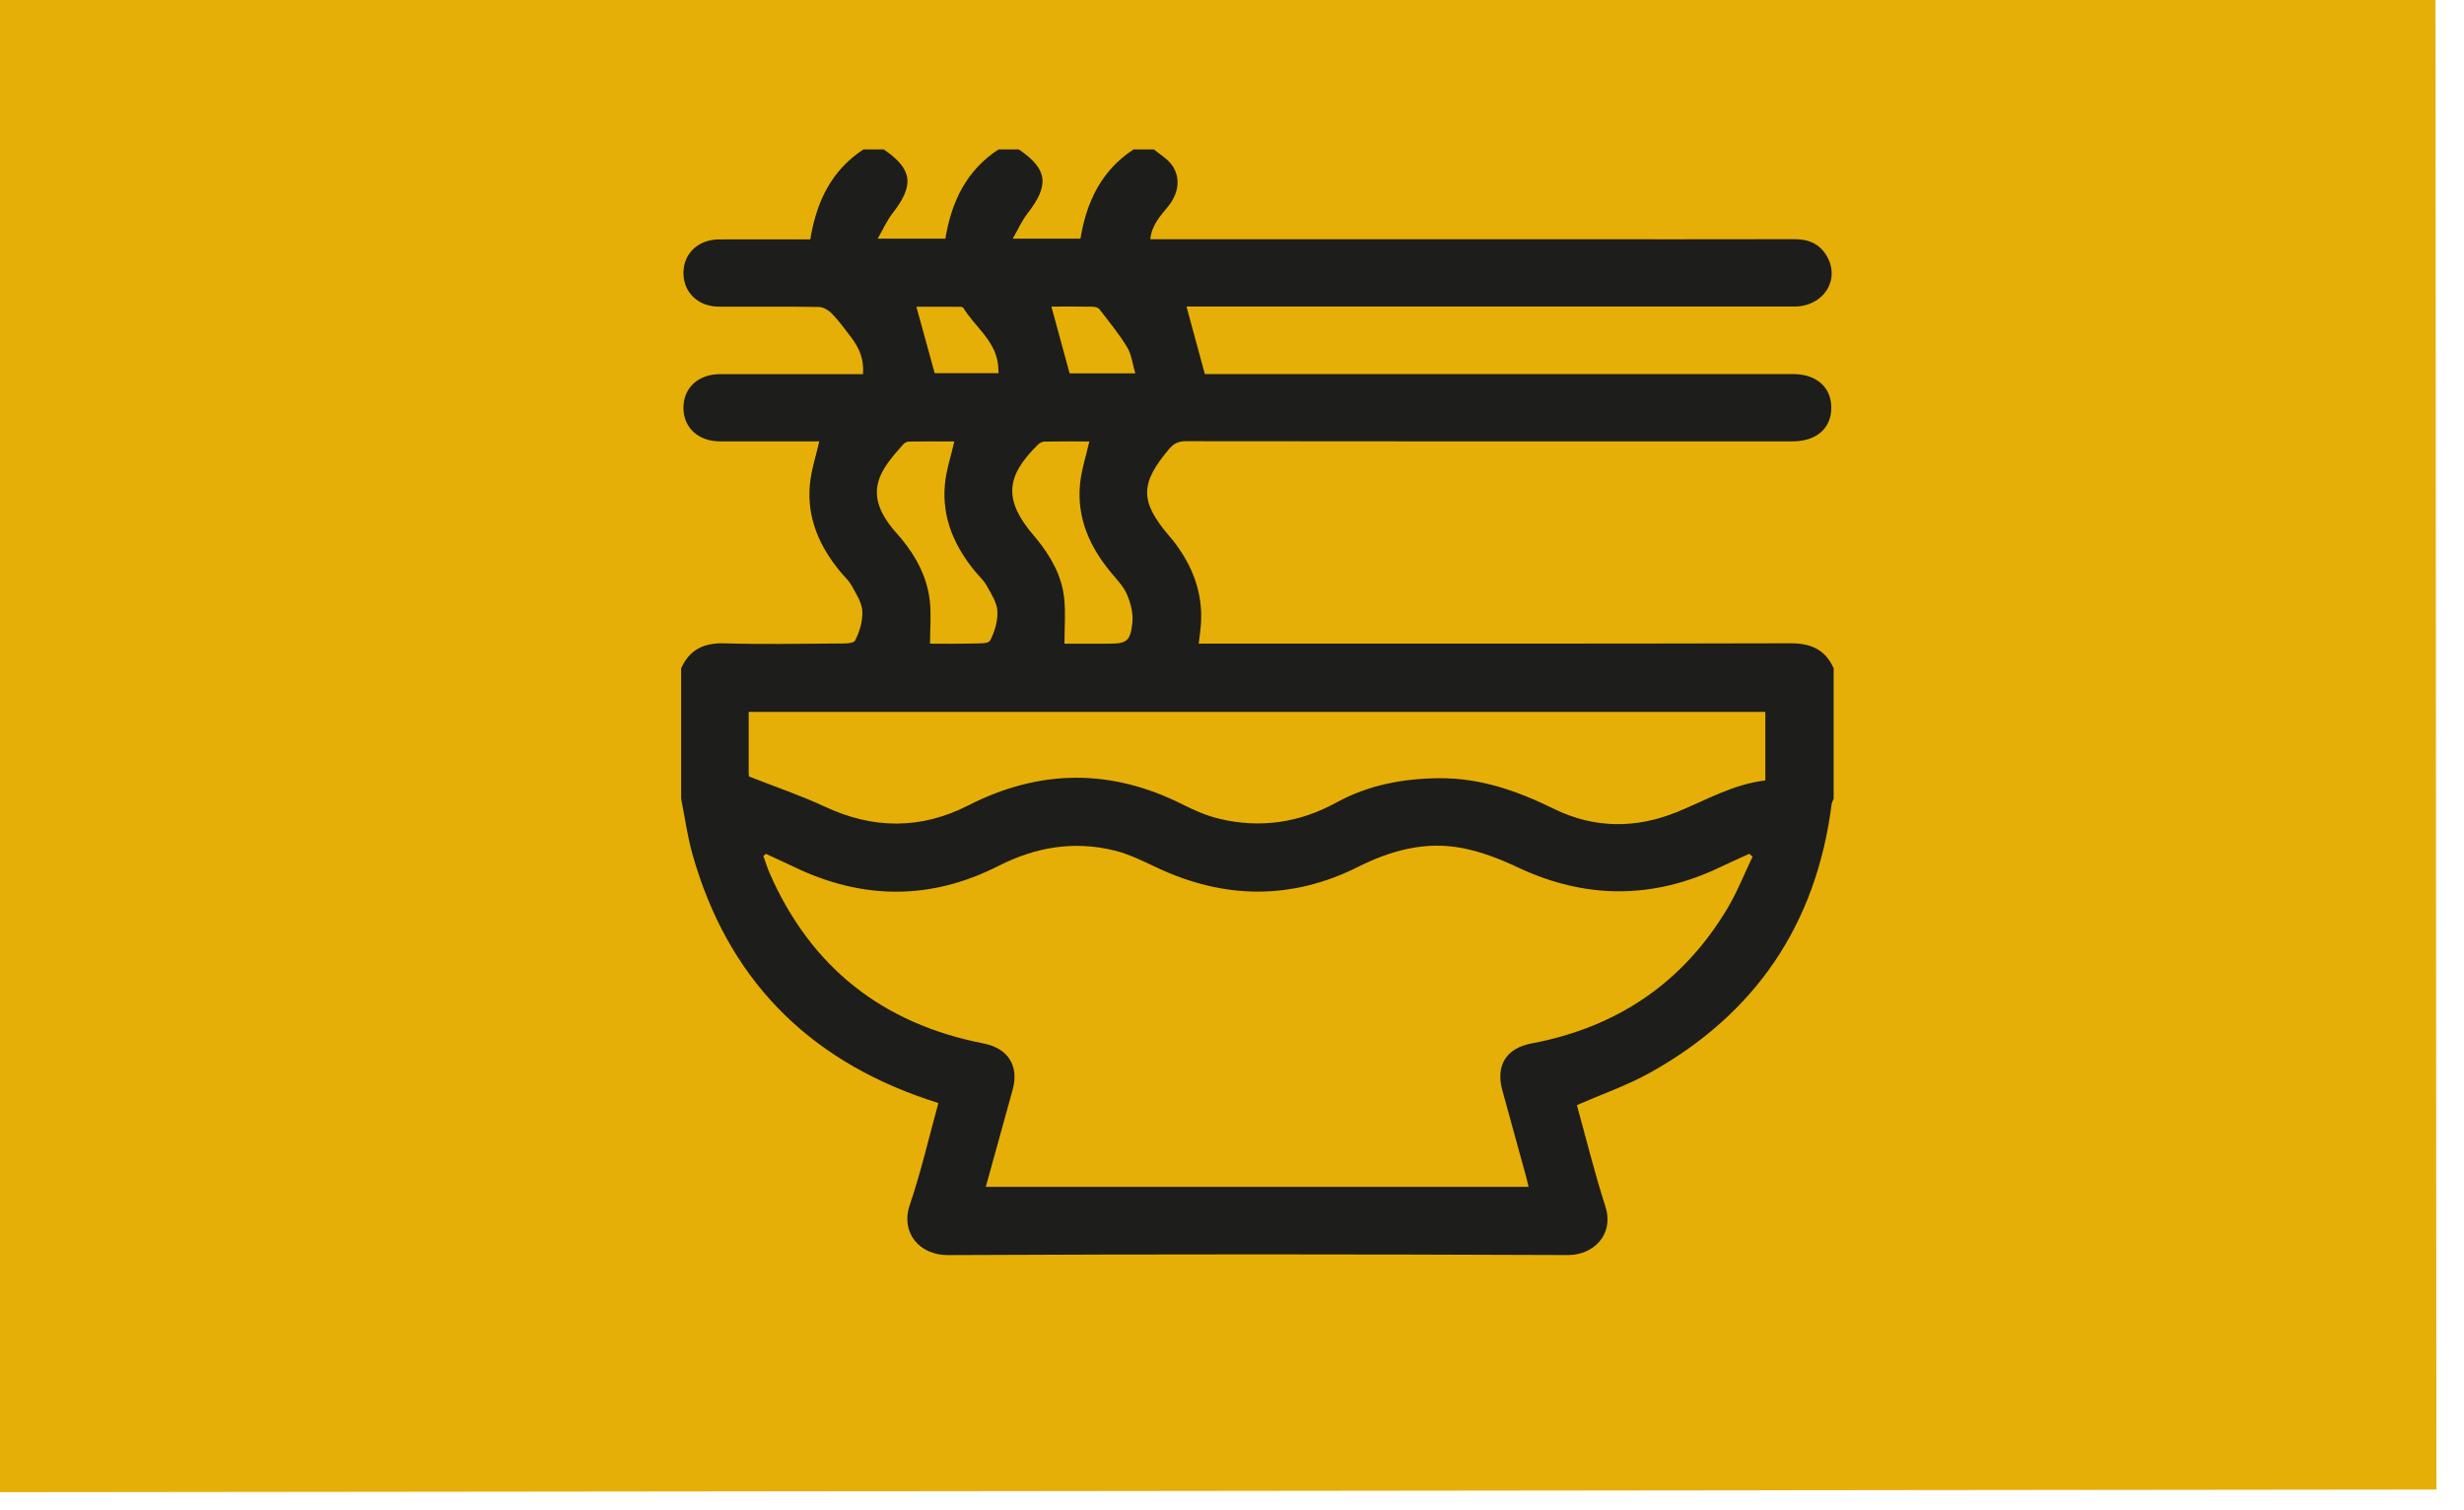
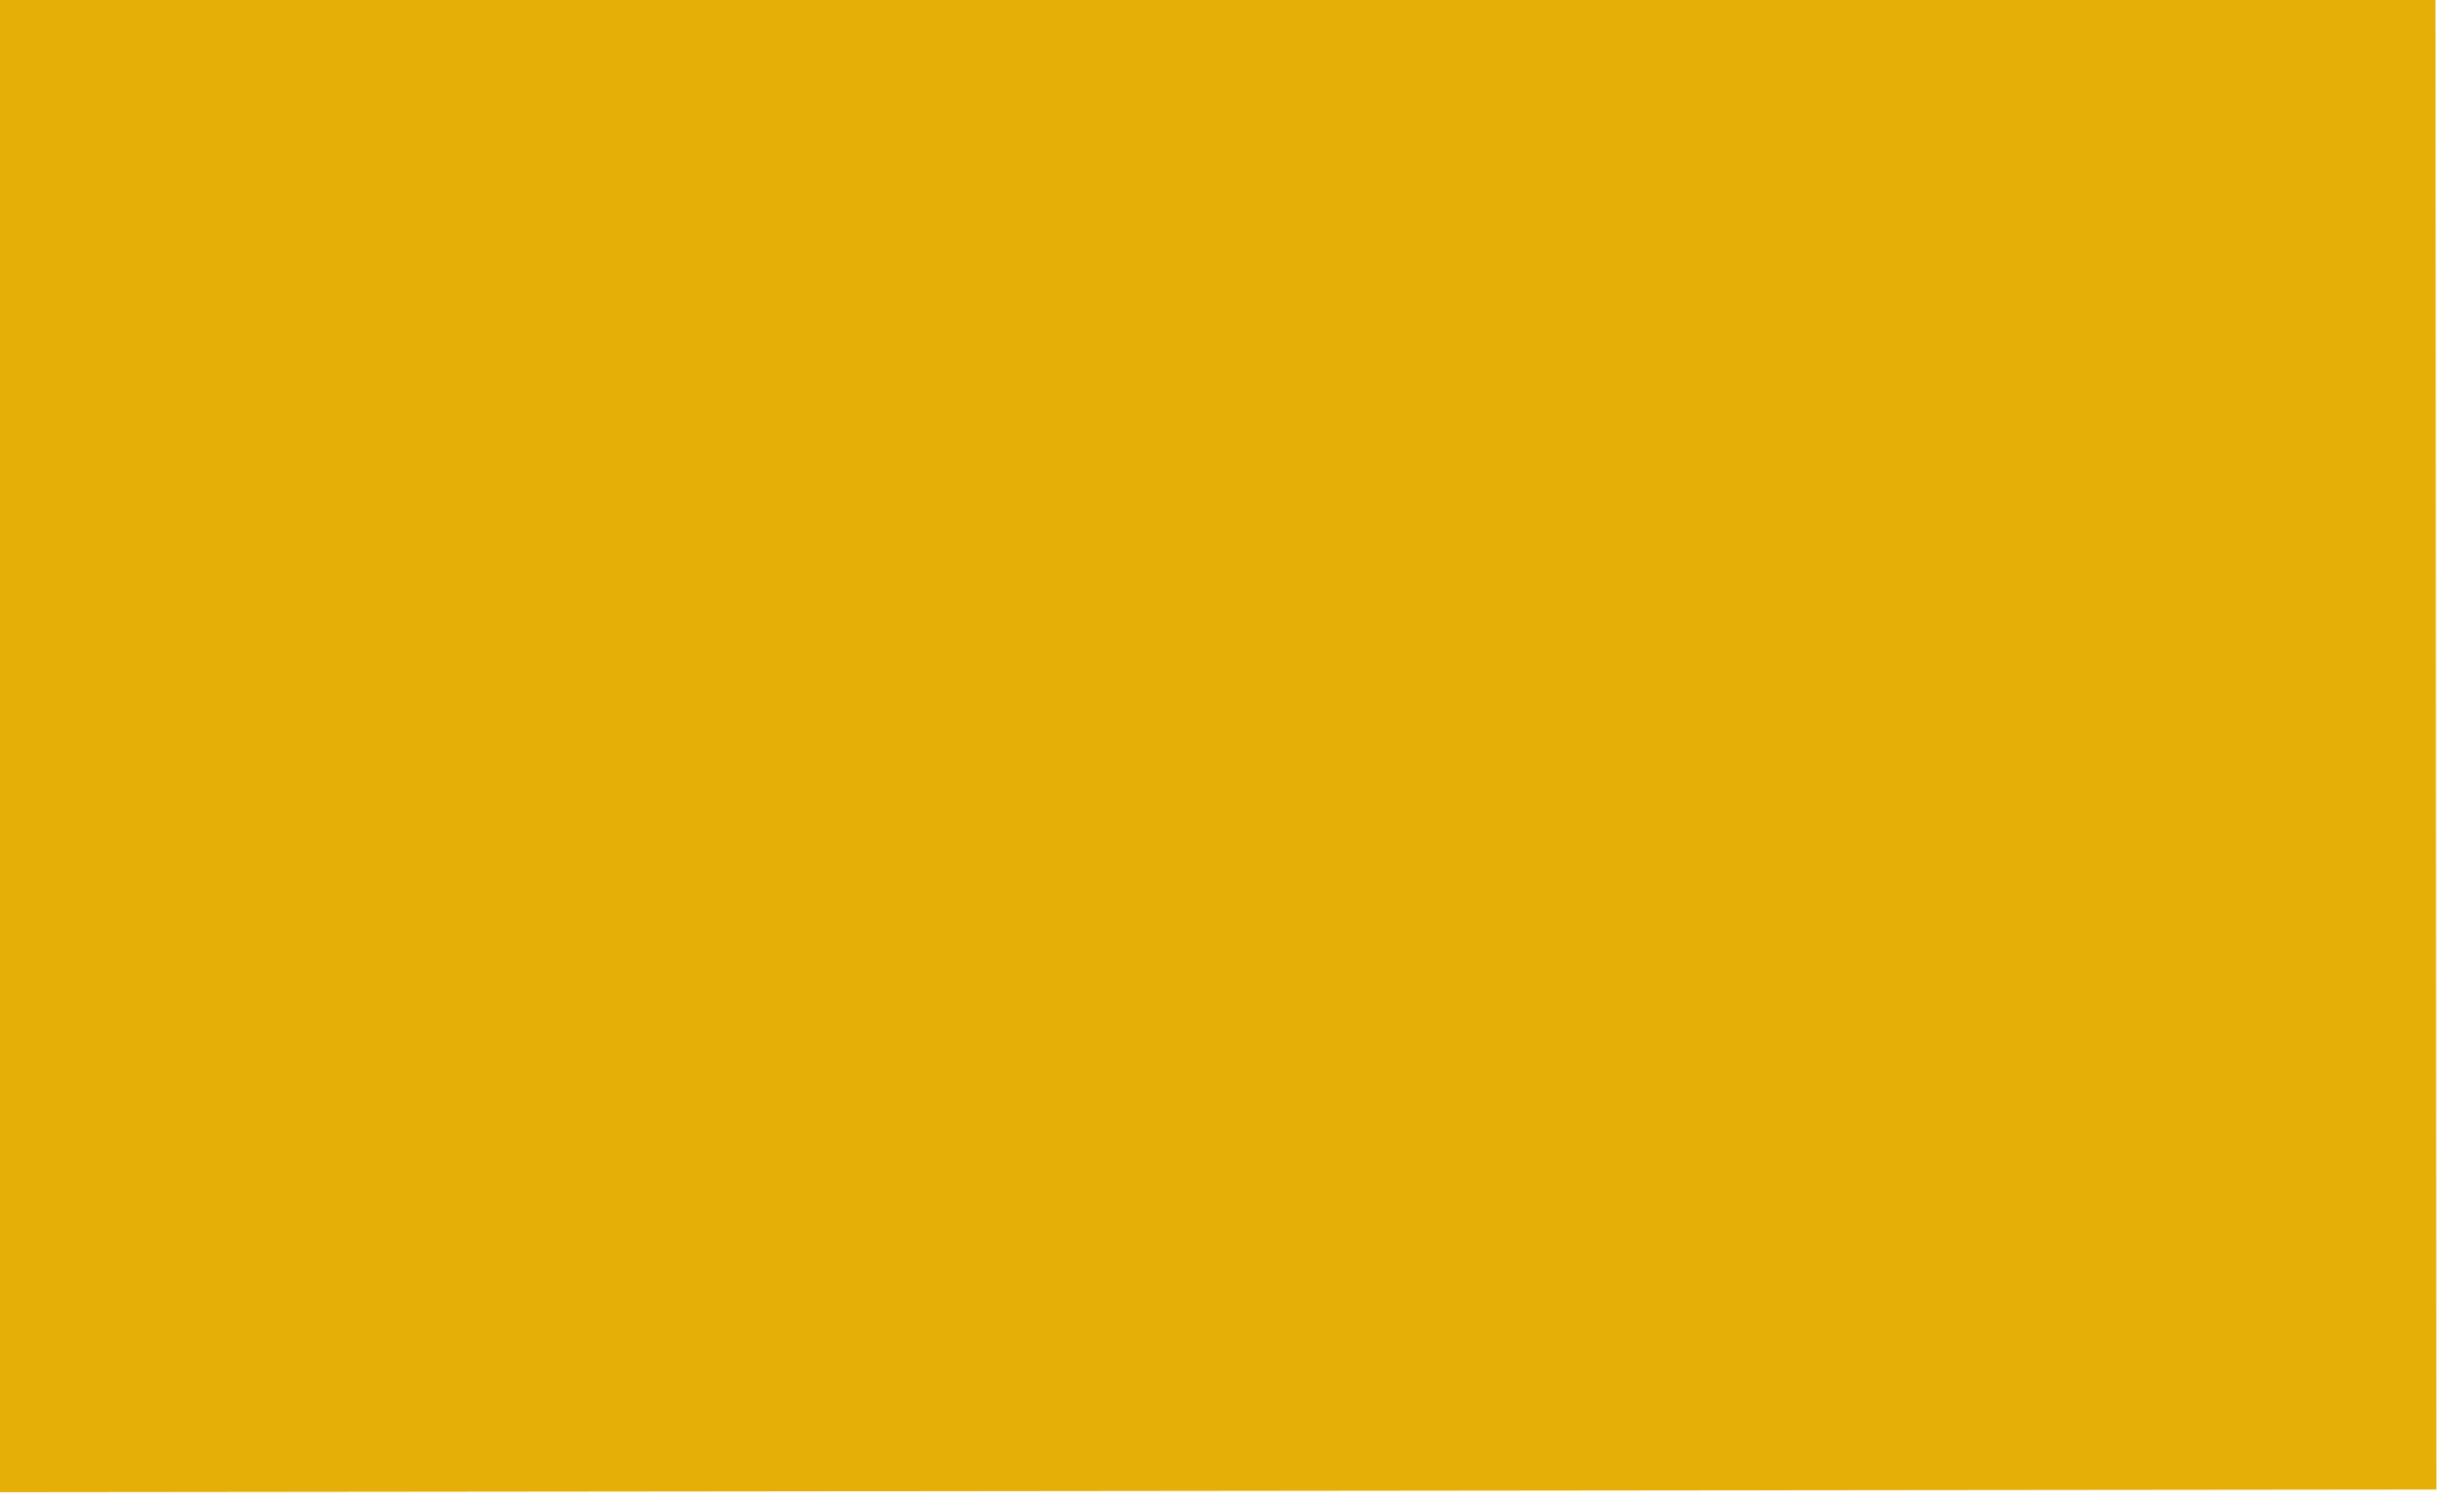
<svg xmlns="http://www.w3.org/2000/svg" width="62" height="38" viewBox="0 0 62 38" fill="none">
  <path d="M0 37.546L61.306 37.479L61.283 -9.7445e-10L0 -2.6814e-06L0 37.546Z" fill="#E6AF08" />
-   <path d="M25.125 3.759H25.635C26.363 4.253 26.412 4.656 25.857 5.367C25.713 5.551 25.618 5.771 25.483 6.005H27.187C27.34 5.071 27.717 4.287 28.523 3.759C28.693 3.759 28.863 3.759 29.033 3.759C29.182 3.882 29.358 3.983 29.473 4.132C29.715 4.448 29.67 4.854 29.391 5.196C29.194 5.438 28.976 5.669 28.945 6.02C29.08 6.02 29.192 6.02 29.306 6.02C32.657 6.02 36.007 6.02 39.358 6.02C41.292 6.02 43.227 6.023 45.162 6.018C45.513 6.018 45.789 6.138 45.967 6.444C46.315 7.044 45.883 7.713 45.149 7.713C40.136 7.715 35.125 7.713 30.113 7.713H29.855C30.011 8.289 30.159 8.834 30.317 9.412H30.593C35.435 9.412 40.276 9.412 45.119 9.412C45.702 9.412 46.076 9.739 46.08 10.25C46.084 10.774 45.709 11.105 45.107 11.105C43.729 11.105 42.351 11.105 40.973 11.105C37.264 11.105 33.554 11.106 29.845 11.101C29.659 11.101 29.539 11.153 29.417 11.298C28.686 12.164 28.679 12.61 29.404 13.467C29.441 13.51 29.478 13.553 29.514 13.597C30.002 14.219 30.274 14.913 30.218 15.714C30.207 15.868 30.183 16.021 30.163 16.194H30.531C35.373 16.194 40.215 16.199 45.057 16.186C45.571 16.185 45.928 16.347 46.139 16.814V20.093C46.12 20.144 46.093 20.195 46.086 20.249C45.699 23.259 44.173 25.51 41.524 26.988C40.945 27.31 40.31 27.53 39.678 27.806C39.908 28.632 40.119 29.499 40.392 30.346C40.628 31.075 40.084 31.582 39.454 31.579C34.253 31.557 29.051 31.555 23.85 31.58C23.14 31.584 22.653 31.018 22.892 30.318C23.175 29.484 23.373 28.622 23.612 27.755C23.509 27.721 23.421 27.692 23.334 27.663C20.288 26.633 18.298 24.592 17.424 21.494C17.296 21.038 17.232 20.562 17.139 20.095C17.139 19.002 17.139 17.909 17.139 16.816C17.348 16.348 17.706 16.173 18.22 16.187C19.162 16.215 20.106 16.198 21.049 16.192C21.211 16.191 21.47 16.202 21.515 16.118C21.631 15.896 21.711 15.623 21.698 15.376C21.686 15.158 21.542 14.941 21.431 14.738C21.36 14.608 21.243 14.504 21.147 14.388C20.616 13.748 20.299 13.027 20.379 12.185C20.413 11.827 20.531 11.478 20.615 11.106C19.793 11.106 18.956 11.107 18.119 11.106C17.569 11.105 17.196 10.76 17.197 10.258C17.198 9.756 17.571 9.414 18.122 9.414C19.217 9.413 20.311 9.414 21.405 9.414C21.506 9.414 21.607 9.414 21.715 9.414C21.744 9.05 21.626 8.77 21.437 8.515C21.279 8.304 21.122 8.091 20.942 7.9C20.859 7.812 20.721 7.726 20.607 7.724C19.767 7.709 18.928 7.719 18.088 7.716C17.565 7.714 17.196 7.358 17.197 6.866C17.199 6.375 17.569 6.026 18.096 6.024C18.766 6.022 19.436 6.023 20.105 6.023C20.205 6.023 20.304 6.023 20.388 6.023C20.547 5.06 20.926 4.284 21.727 3.759H22.236C22.964 4.253 23.014 4.656 22.458 5.367C22.315 5.551 22.22 5.771 22.085 6.005H23.788C23.941 5.071 24.318 4.287 25.125 3.759ZM19.271 21.483C19.25 21.502 19.229 21.52 19.209 21.538C19.262 21.684 19.306 21.834 19.369 21.977C20.409 24.344 22.211 25.759 24.745 26.254C25.358 26.373 25.643 26.807 25.484 27.407C25.431 27.607 25.374 27.806 25.319 28.005C25.149 28.618 24.979 29.232 24.805 29.862H38.463C38.44 29.764 38.421 29.682 38.399 29.602C38.2 28.877 37.999 28.154 37.801 27.429C37.63 26.803 37.905 26.373 38.537 26.254C40.685 25.849 42.347 24.733 43.468 22.853C43.713 22.441 43.891 21.988 44.099 21.554C44.071 21.53 44.044 21.507 44.015 21.483C43.773 21.594 43.529 21.701 43.288 21.817C41.592 22.629 39.9 22.628 38.196 21.826C37.758 21.62 37.293 21.439 36.821 21.344C35.891 21.157 35.022 21.386 34.176 21.81C32.502 22.649 30.807 22.629 29.115 21.832C28.767 21.669 28.415 21.492 28.045 21.401C27.026 21.149 26.061 21.311 25.119 21.79C23.421 22.654 21.699 22.642 19.983 21.814C19.747 21.7 19.509 21.594 19.271 21.484V21.483ZM18.845 19.537C19.516 19.801 20.15 20.014 20.751 20.295C21.97 20.865 23.17 20.875 24.367 20.264C26.165 19.347 27.959 19.335 29.764 20.244C30.056 20.391 30.364 20.526 30.681 20.601C31.713 20.849 32.698 20.702 33.632 20.19C34.435 19.751 35.303 19.588 36.217 19.581C37.257 19.573 38.189 19.904 39.106 20.354C40.115 20.849 41.171 20.852 42.203 20.429C42.932 20.131 43.62 19.729 44.42 19.637V17.913H18.839C18.839 18.425 18.839 18.915 18.839 19.405C18.839 19.47 18.845 19.535 18.845 19.538V19.537ZM24.013 11.107C23.643 11.107 23.258 11.104 22.873 11.11C22.825 11.11 22.763 11.14 22.731 11.176C22.149 11.829 21.646 12.421 22.591 13.45C22.623 13.485 22.653 13.521 22.683 13.558C23.056 14.01 23.324 14.517 23.394 15.1C23.436 15.45 23.402 15.809 23.402 16.195C23.732 16.195 24.089 16.202 24.445 16.192C24.608 16.187 24.867 16.203 24.912 16.119C25.029 15.899 25.11 15.624 25.097 15.377C25.086 15.16 24.941 14.943 24.83 14.739C24.759 14.609 24.642 14.505 24.546 14.389C24.014 13.749 23.697 13.027 23.776 12.185C23.81 11.827 23.929 11.477 24.013 11.106L24.013 11.107ZM27.411 11.107C27.046 11.107 26.662 11.103 26.279 11.111C26.223 11.112 26.156 11.15 26.113 11.192C25.29 12 25.263 12.592 26.004 13.467C26.028 13.496 26.053 13.524 26.077 13.553C26.434 13.991 26.713 14.473 26.776 15.039C26.818 15.414 26.784 15.797 26.784 16.196C27.15 16.196 27.507 16.196 27.865 16.196C28.35 16.196 28.444 16.144 28.494 15.664C28.518 15.436 28.451 15.179 28.36 14.963C28.275 14.761 28.11 14.59 27.965 14.417C27.426 13.771 27.096 13.046 27.175 12.192C27.208 11.834 27.326 11.483 27.41 11.107H27.411ZM23.518 9.39H25.127C25.119 9.283 25.119 9.199 25.105 9.116C25.008 8.541 24.521 8.209 24.241 7.748C24.23 7.729 24.191 7.719 24.165 7.719C23.777 7.717 23.39 7.717 23.058 7.717C23.213 8.282 23.361 8.818 23.519 9.39H23.518ZM26.456 7.715C26.61 8.28 26.759 8.824 26.914 9.395H28.567C28.495 9.151 28.472 8.916 28.361 8.735C28.157 8.399 27.904 8.092 27.664 7.78C27.631 7.738 27.55 7.718 27.49 7.717C27.132 7.711 26.774 7.714 26.455 7.714L26.456 7.715Z" fill="#1D1D1B" />
</svg>